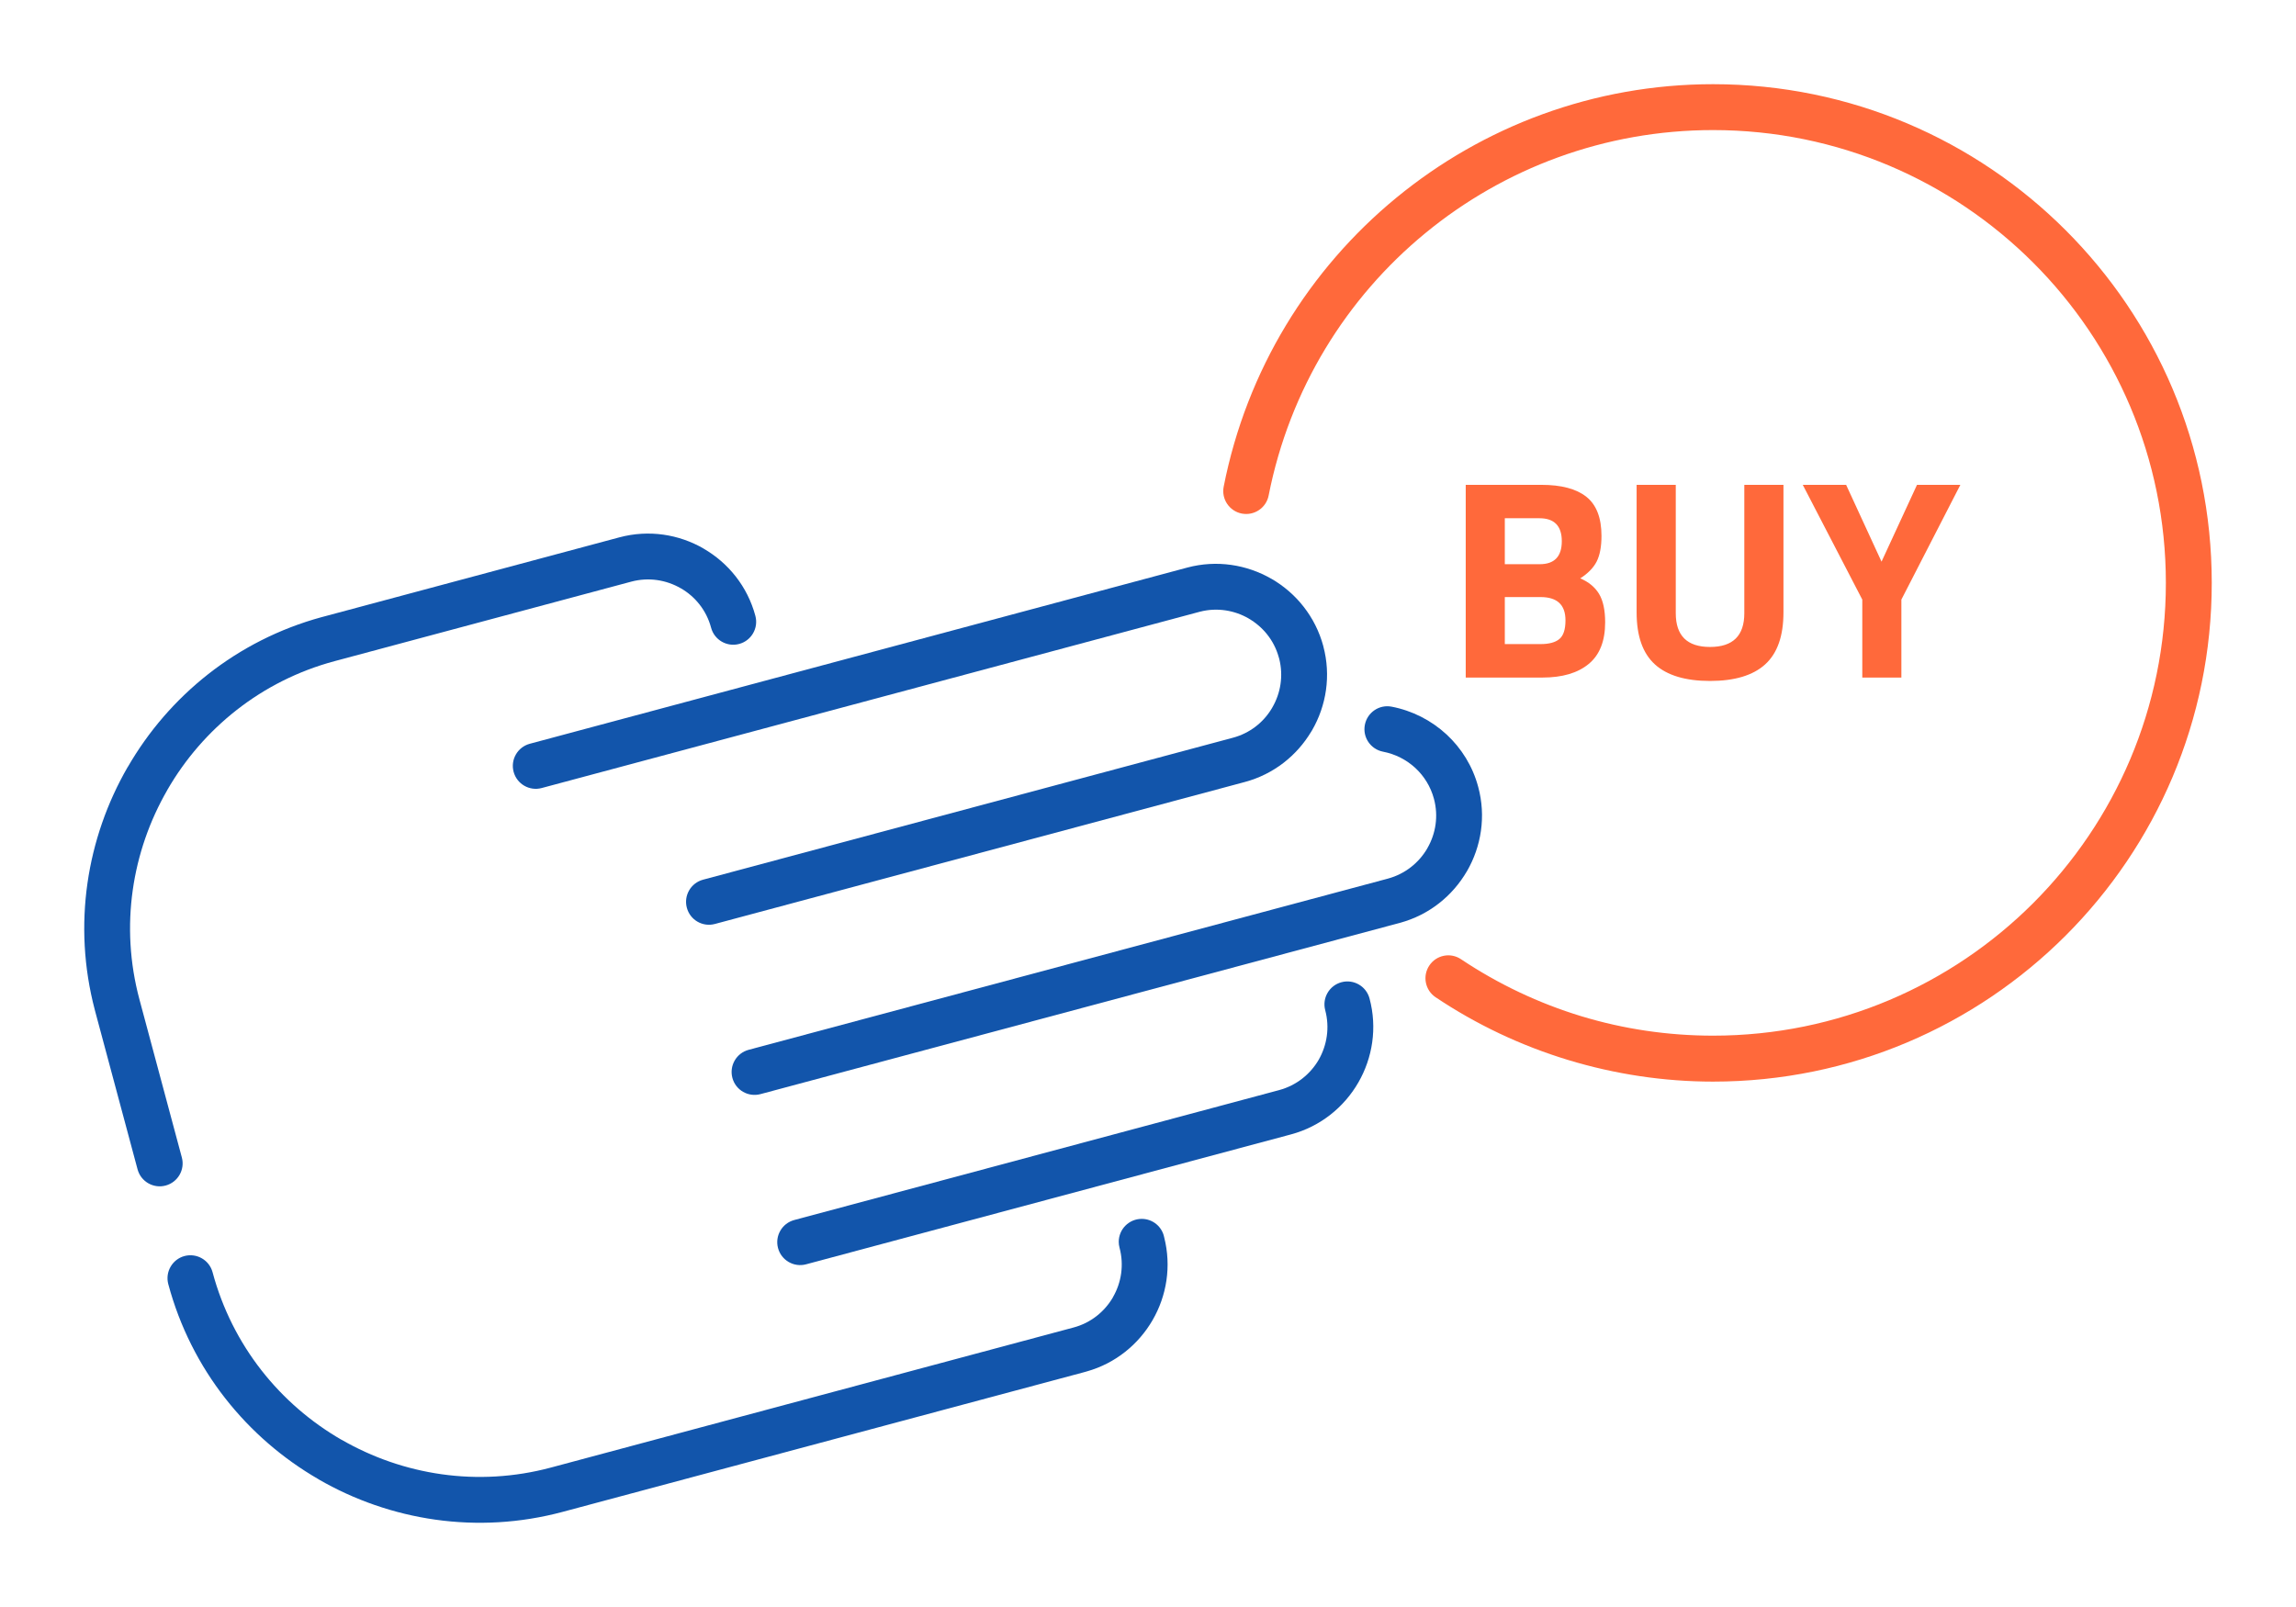
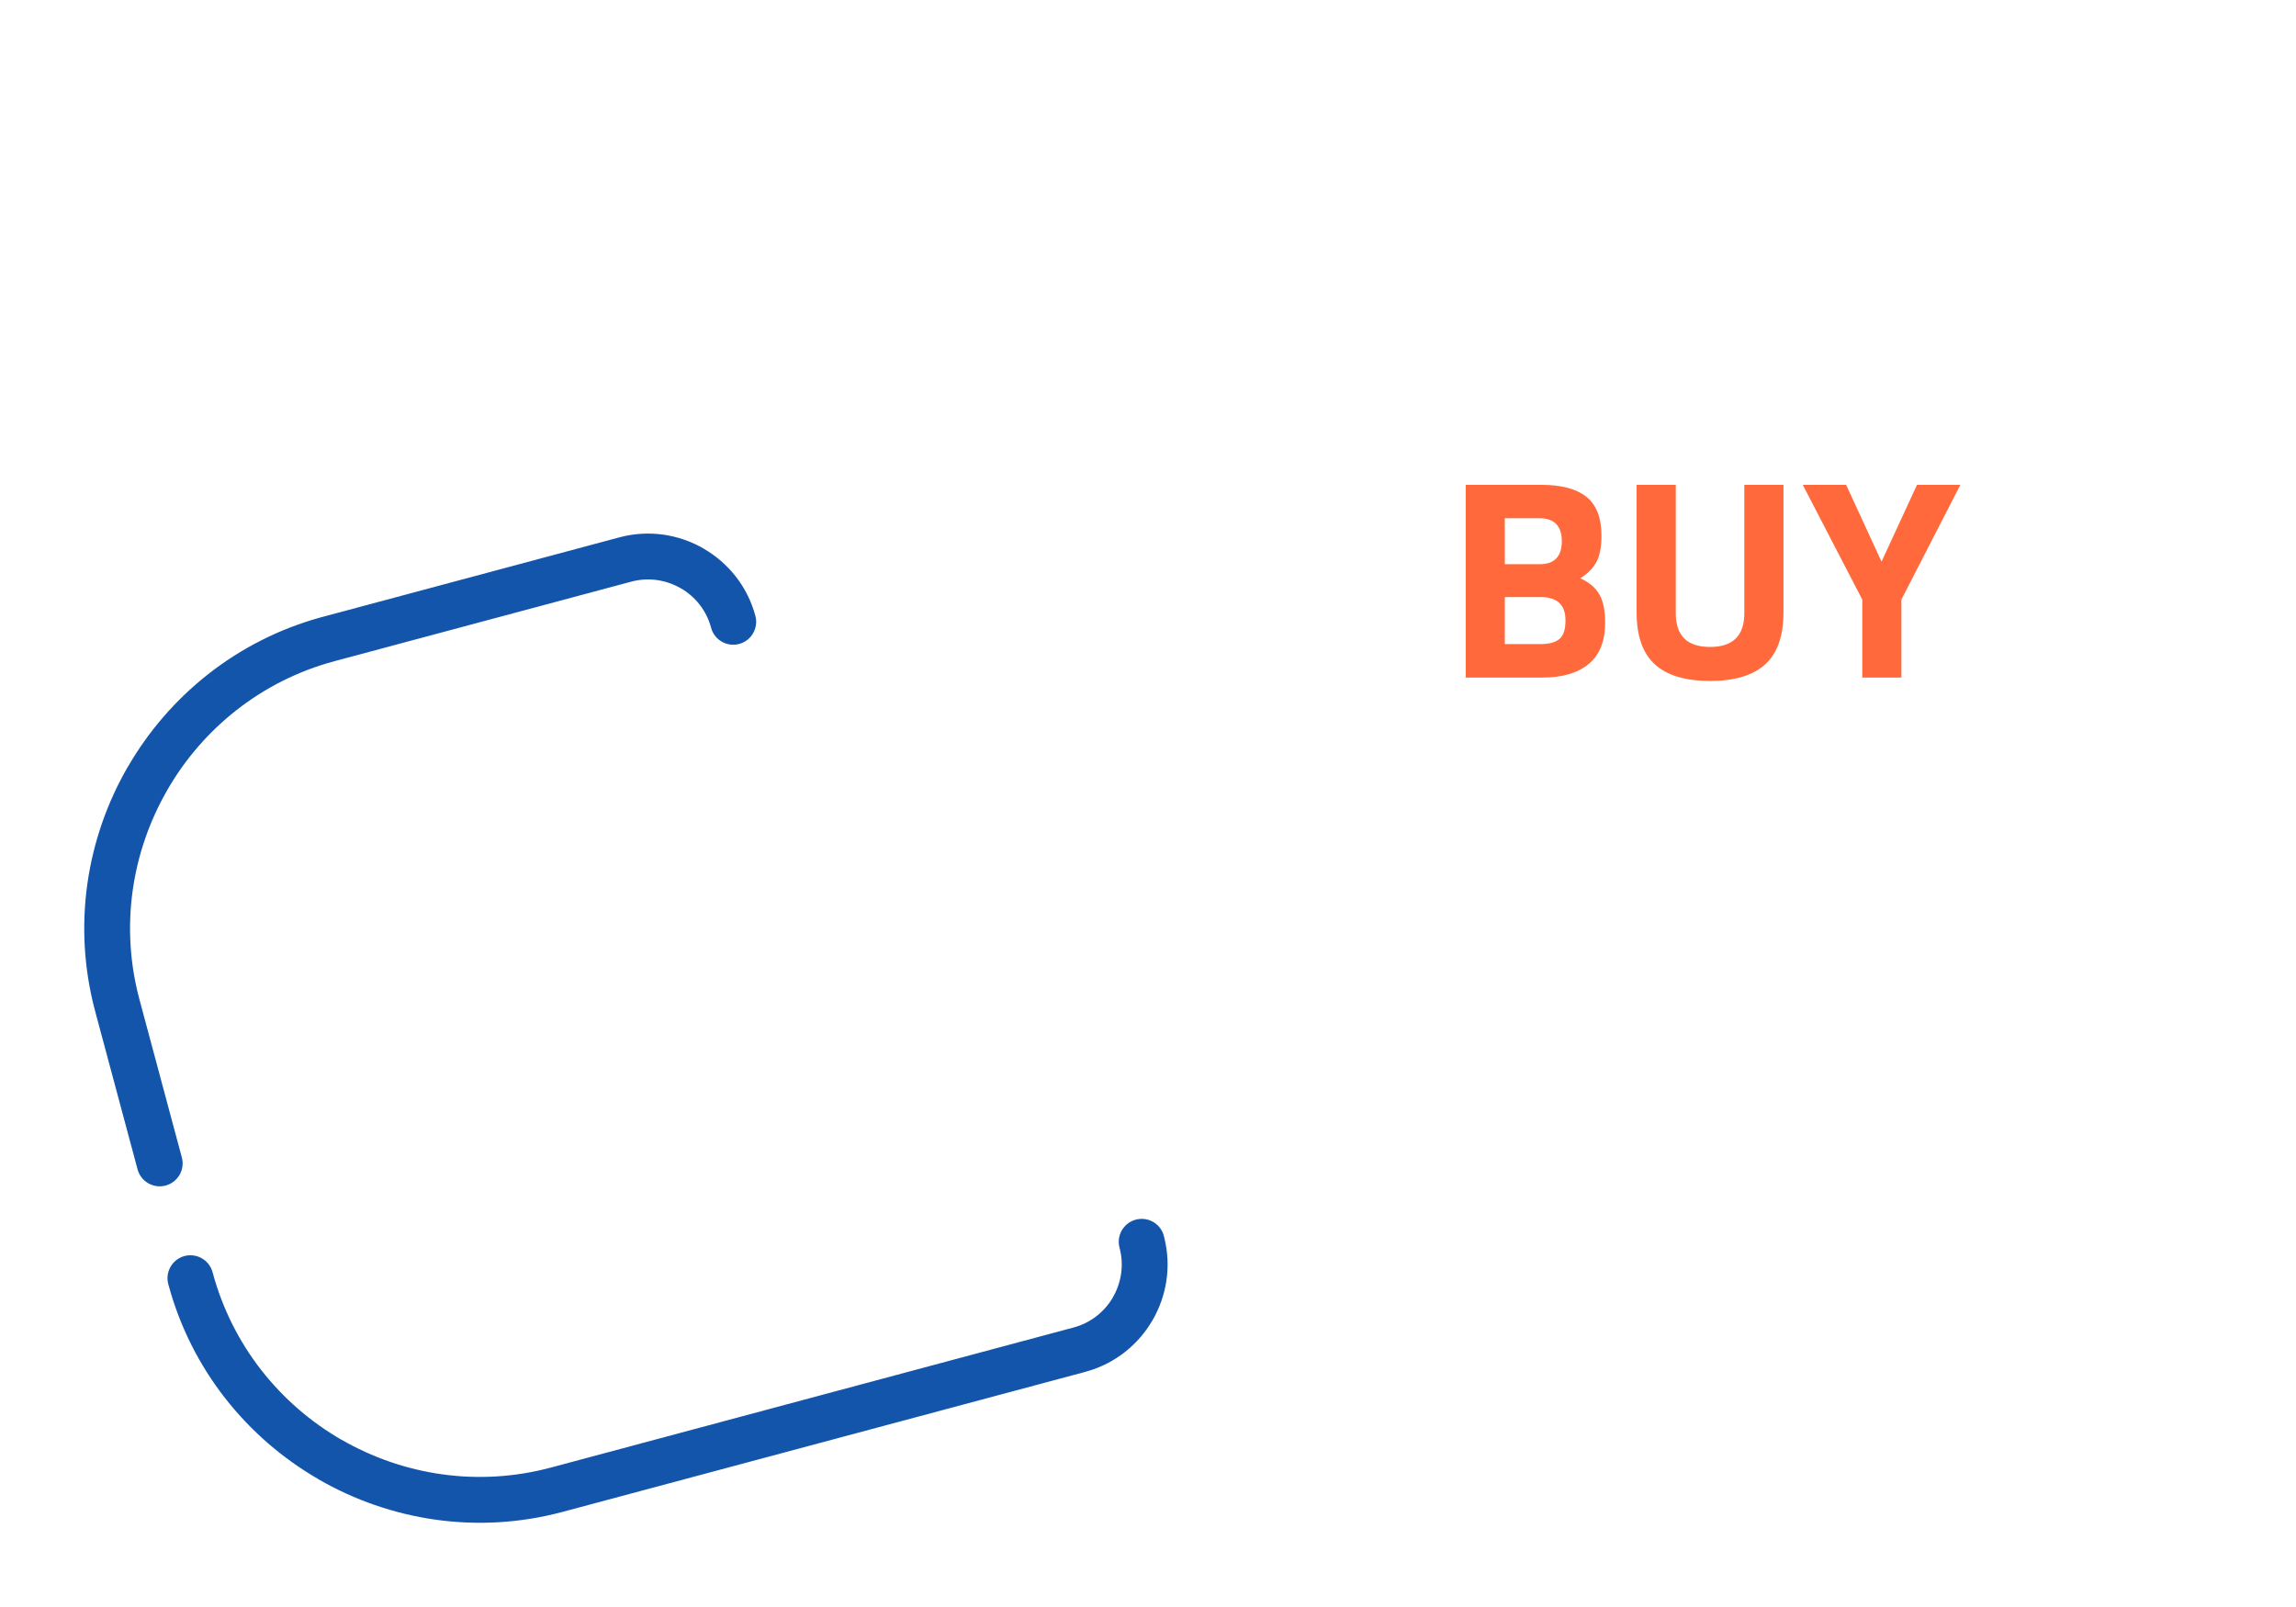
<svg xmlns="http://www.w3.org/2000/svg" xml:space="preserve" width="300px" height="210px" version="1.1" style="shape-rendering:geometricPrecision; text-rendering:geometricPrecision; image-rendering:optimizeQuality; fill-rule:evenodd; clip-rule:evenodd" viewBox="0 0 3436.8 2405.7">
  <defs>
    <style type="text/css">
   
    .fil0 {fill:none}
    .fil1 {fill:#1255ab;fill-rule:nonzero}
    .fil2 {fill:#ff693b;fill-rule:nonzero}
   
  </style>
  </defs>
  <g id="Layer_x0020_1">
    <g id="_2736582741520">
      <rect class="fil0" width="3436.8" height="2405.7" />
-       <path class="fil1" d="M810.8 1179.7c-18.3,4.9 -37.1,-6 -42,-24.3 -4.9,-18.3 6,-37.1 24.3,-42l984.3 -263.8c44,-11.7 88.9,-4.4 125.8,16.9l0.1 0 0 0c36.8,21.3 65.6,56.6 77.5,100.7l0 0.2c11.8,44 4.5,89 -16.8,125.8l-1.3 2.1c-21.5,35.9 -56.2,63.8 -99.5,75.4l-793.1 212.5c-18.3,4.9 -37.1,-5.9 -42,-24.3 -4.9,-18.3 6,-37.1 24.3,-42l793.1 -212.5c25.4,-6.8 45.7,-23 58.2,-43.9l0.9 -1.6c12.3,-21.2 16.6,-47 10.3,-72.4 -0.4,-1 -0.6,-2 -0.9,-3.1 -7.1,-25.2 -23.8,-45.3 -45.1,-57.6l0.1 0c-21.2,-12.2 -47,-16.6 -72.4,-10.2 -1.1,0.3 -2.3,0.6 -3.4,0.9l-982.4 263.2z" />
-       <path class="fil1" d="M1983.7 1512.4c-4.9,-18.3 6,-37.1 24.3,-42 18.3,-4.9 37.1,6 42,24.3 11.8,44 4.5,89 -16.8,125.9 -21.3,36.9 -56.7,65.8 -100.7,77.6l-725.9 194.5c-18.3,4.9 -37.1,-6 -42,-24.3 -4.9,-18.3 6,-37.1 24.3,-42l725.8 -194.5c26,-7 46.7,-23.9 59.2,-45.4 12.4,-21.7 16.7,-48.1 9.8,-74.1z" />
      <path class="fil1" d="M1130.7 922c4.9,18.3 -6,37.1 -24.3,42 -18.3,4.9 -37.1,-6 -42,-24.3 -6.9,-26 -23.8,-46.7 -45.4,-59.1l-0.1 -0.1 0 0.1c-21.6,-12.5 -48,-16.8 -73.9,-9.9l-444 119c-109.8,29.4 -197.6,101.1 -250.5,192.8l-0.1 0.1 0.1 0c-53,91.8 -71.2,203.7 -41.8,313.5l63.5 236.7c4.9,18.3 -6,37.1 -24.3,42 -18.3,4.9 -37.1,-6 -42,-24.3l-63 -234.9c-0.4,-1.2 -0.7,-2.5 -1,-3.8 -33.5,-127.4 -12.2,-257.1 49.2,-363.5l0.1 0c61.5,-106.5 163.1,-189.7 290.1,-224.4 1.2,-0.4 2.5,-0.7 3.8,-1l442.1 -118.5c44.2,-11.8 89.1,-4.5 126,16.8l0 0.1c36.9,21.3 65.7,56.6 77.5,100.7zm-878.8 1000.4c-4.9,-18.3 6,-37.2 24.3,-42.1 18.3,-4.8 37.1,6 42,24.3 29.5,109.9 101.1,197.7 192.8,250.7l0.1 0 0.1 0c91.7,52.9 203.6,71.1 313.4,41.7l782.4 -209.7c25.9,-6.9 46.5,-23.8 59,-45.3l0 -0.1 0 -0.1c12.5,-21.6 16.7,-48 9.8,-73.9 -0.8,-2.9 -1.2,-5.9 -1.2,-8.8 0,-19 15.4,-34.4 34.4,-34.4 16.6,0 30.5,11.8 33.6,27.5 11.1,43.5 3.7,87.7 -17.3,124l0 0c-21,36.3 -55.5,64.8 -98.6,76.9 -1.3,0.4 -2.6,0.8 -3.9,1.1l-780.5 209.1c-128,34.3 -258.5,13.1 -365.5,-48.7l0 -0.1c-107,-61.8 -190.6,-164.2 -224.9,-292.1z" />
-       <path class="fil1" d="M1138.4 1637.9c-18.4,4.9 -37.2,-5.9 -42.1,-24.2 -4.9,-18.4 6,-37.2 24.3,-42.1l956.9 -256.3c25.9,-7 46.6,-23.9 59.1,-45.5l0 0 0 -0.1c12.5,-21.6 16.8,-48 9.8,-73.9 -4.9,-18.3 -14.8,-34 -27.7,-46 -13.5,-12.5 -30.3,-21 -48.4,-24.5 -18.7,-3.6 -30.9,-21.6 -27.3,-40.2 3.6,-18.6 21.5,-30.8 40.1,-27.2 30.8,5.9 59.4,20.5 82.3,41.7 22.1,20.5 39,47.3 47.3,78.5 11.9,44.1 4.5,89.1 -16.8,126l0 -0.1c-21.4,37 -56.7,65.8 -100.7,77.6l-956.8 256.3z" />
-       <path class="fil2" d="M1899 741.7c-3.6,18.6 -21.6,30.7 -40.2,27.1 -18.6,-3.6 -30.8,-21.7 -27.1,-40.3 34.4,-174.9 128.3,-325.5 258.3,-432.4 130,-106.9 295.9,-170.1 474.2,-170.1 206.1,0 392.8,83.6 527.9,218.7 135.1,135.1 218.6,321.7 218.6,527.9 0,206.1 -83.5,392.8 -218.6,527.9 -135.1,135.1 -321.8,218.7 -527.9,218.7 -73.7,0 -146.8,-11.1 -217,-32.4 -70.1,-21.3 -136.9,-52.8 -198.3,-93.9 -15.7,-10.5 -19.9,-31.8 -9.4,-47.5 10.5,-15.8 31.8,-20 47.5,-9.4 55.8,37.3 116.6,66 180,85.3 63.3,19.2 129.7,29.1 197.2,29.1 187.1,0 356.6,-75.8 479.3,-198.5 122.6,-122.7 198.5,-292.1 198.5,-479.3 0,-187.2 -75.9,-356.7 -198.5,-479.3 -122.7,-122.7 -292.2,-198.6 -479.3,-198.6 -162.1,0 -312.8,57.3 -430.7,154.3 -117.9,96.9 -203.2,233.7 -234.5,392.7z" />
      <path class="fil2" d="M2194 725.8l113.2 0c30,0 52.5,6 67.5,18 15,12 22.5,31.5 22.5,58.4 0,16.1 -2.4,28.9 -7.2,38.4 -4.8,9.4 -13,17.8 -24.6,25.2 12.7,5.4 22.1,13.2 28.2,23.3 6.1,10.2 9.1,24.4 9.1,42.5 0,28 -8.2,48.8 -24.6,62.3 -16.4,13.6 -39.5,20.4 -69.2,20.4l-114.9 0 0 -288.5zm112 168l-53.5 0 0 70.4 53.5 0c12.7,0 22.1,-2.5 28.2,-7.6 6.1,-5.1 9.1,-14.4 9.1,-28 0,-23.2 -12.4,-34.8 -37.3,-34.8zm-1.7 -118l-51.8 0 0 68.8 52.2 0c22.1,0 33.1,-11.5 33.1,-34.4 0,-22.9 -11.2,-34.4 -33.5,-34.4zm204.1 142.2c0,33.7 17.1,50.5 51.3,50.5 34.2,0 51.3,-16.8 51.3,-50.5l0 -192.2 58.6 0 0 190.9c0,35.4 -9.1,61.3 -27.4,77.9 -18.2,16.5 -45.7,24.8 -82.5,24.8 -36.8,0 -64.3,-8.3 -82.5,-24.8 -18.3,-16.6 -27.4,-42.5 -27.4,-77.9l0 -190.9 58.6 0 0 192.2zm337.7 96.3l-58.5 0 0 -116.7 -89.1 -171.8 64.9 0 53 115 53.1 -115 64.9 0 -88.3 171.8 0 116.7z" />
    </g>
  </g>
</svg>